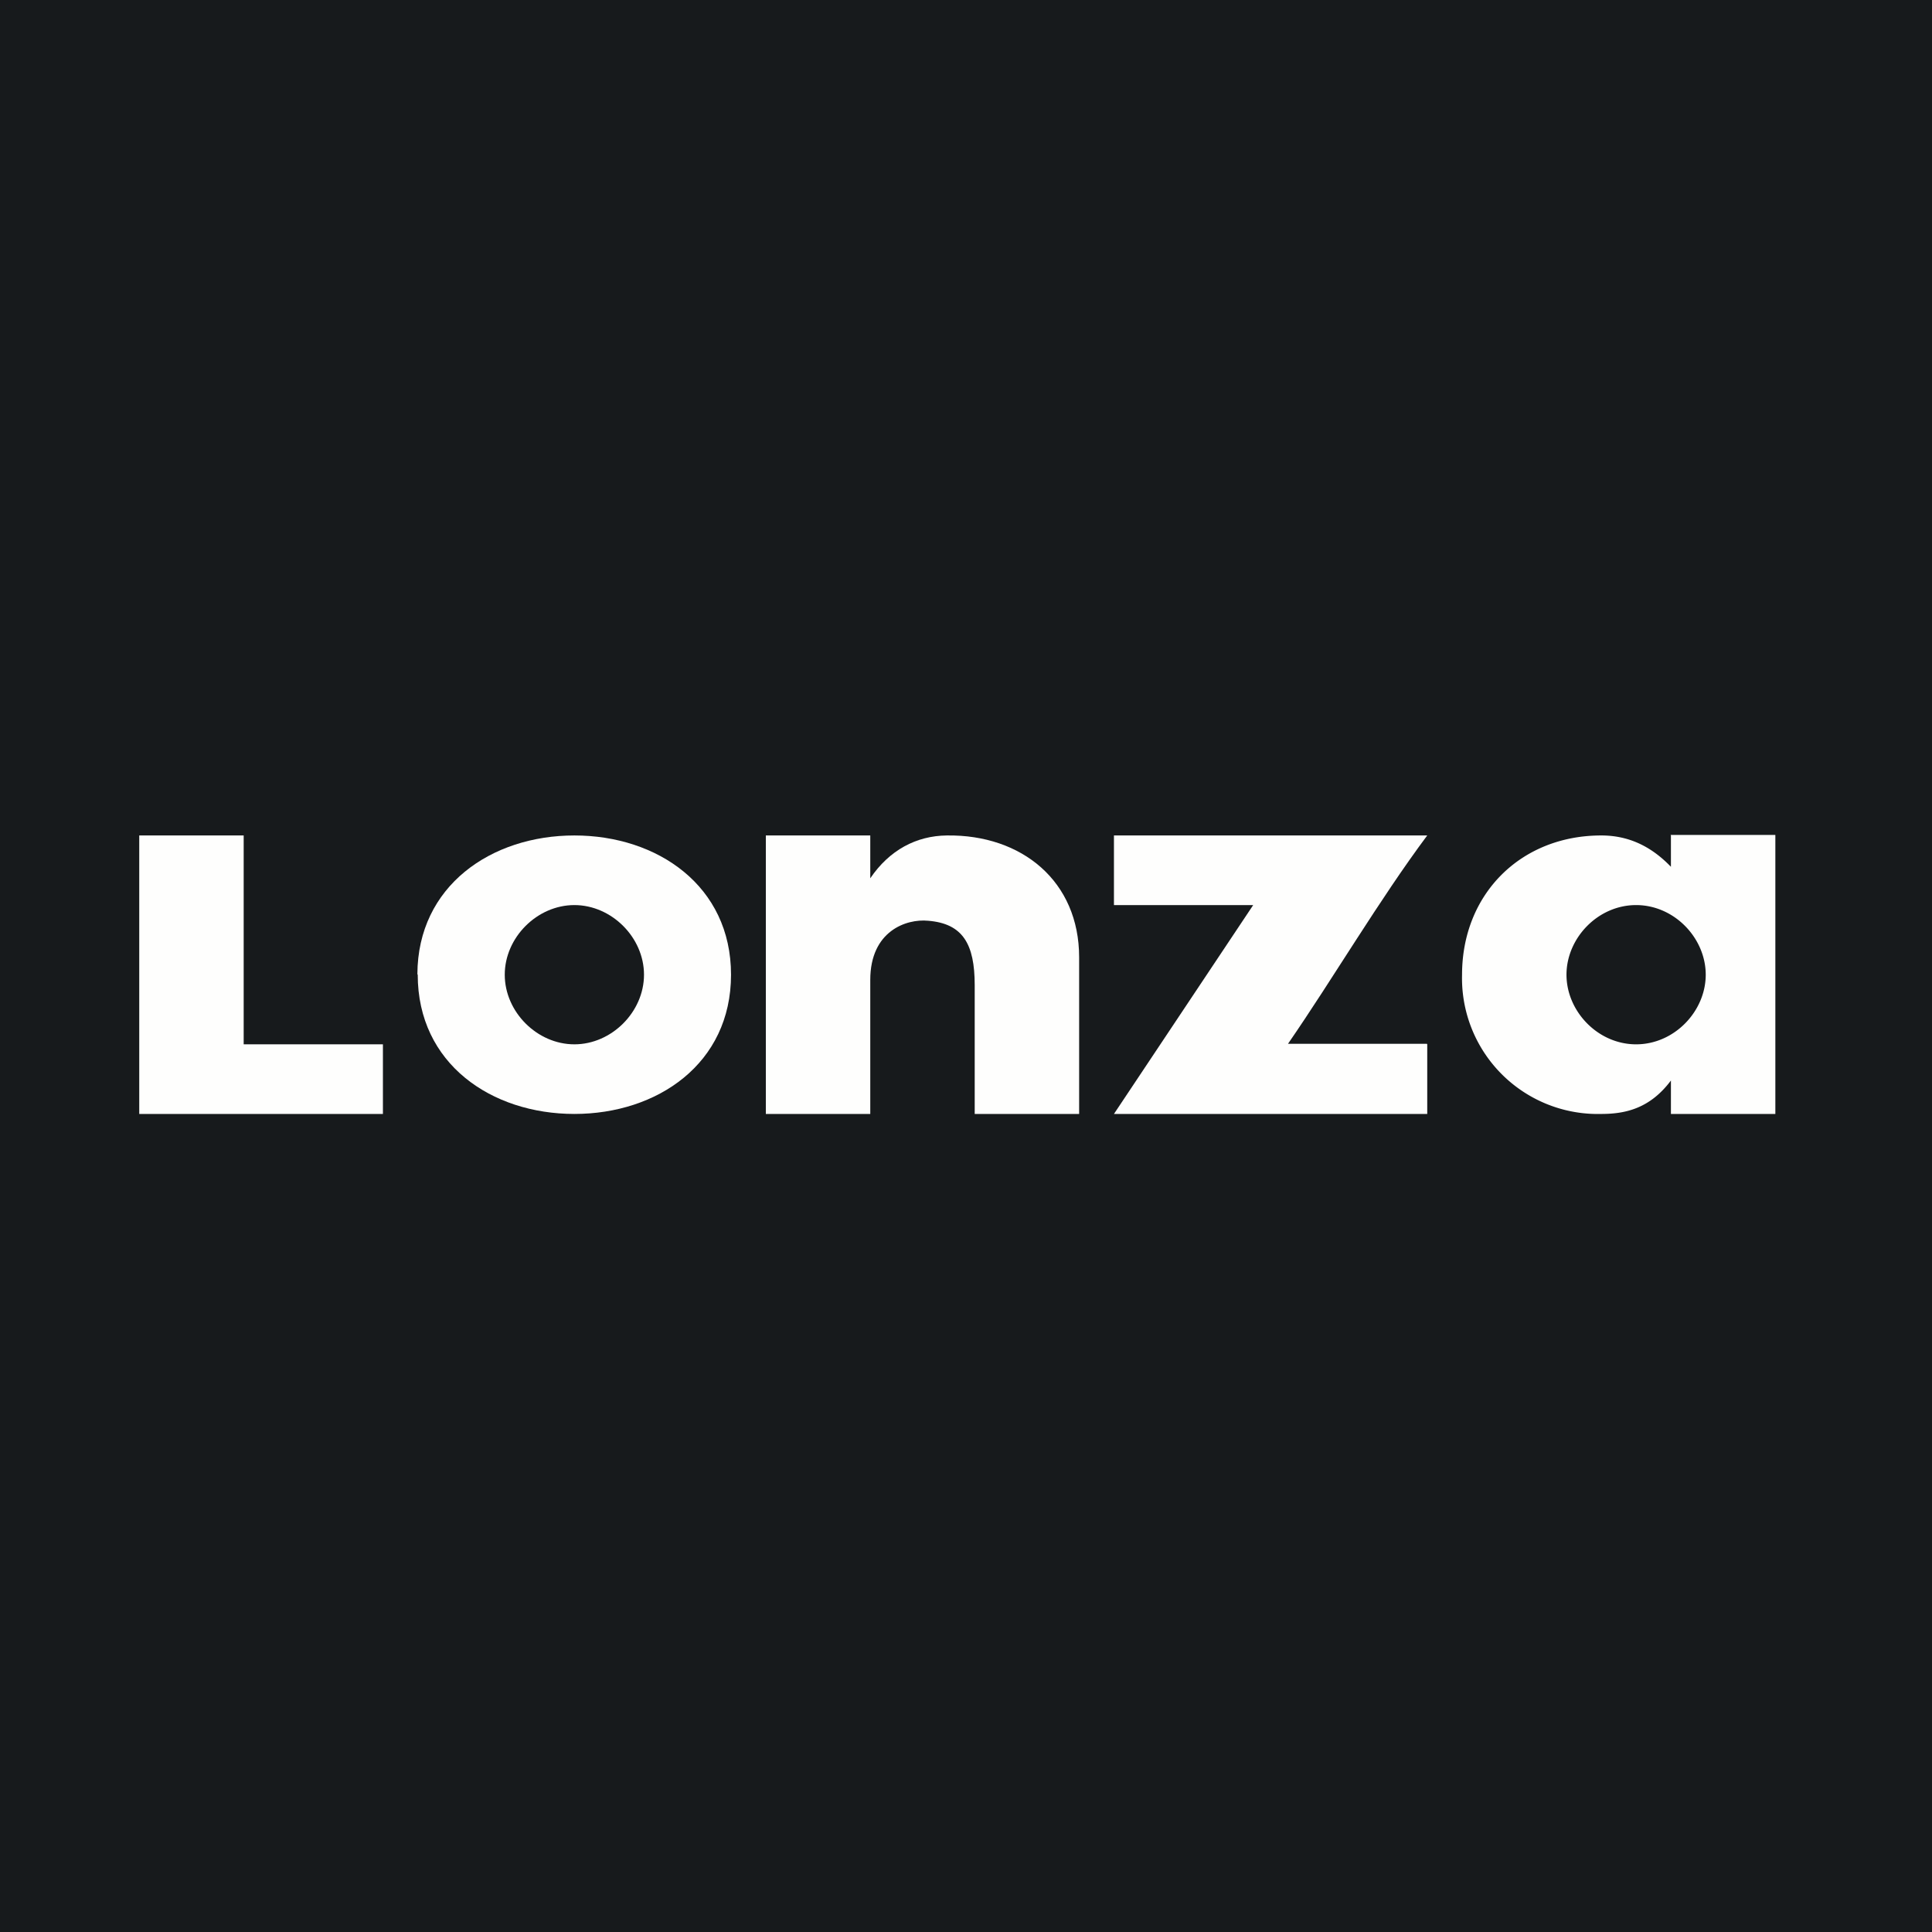
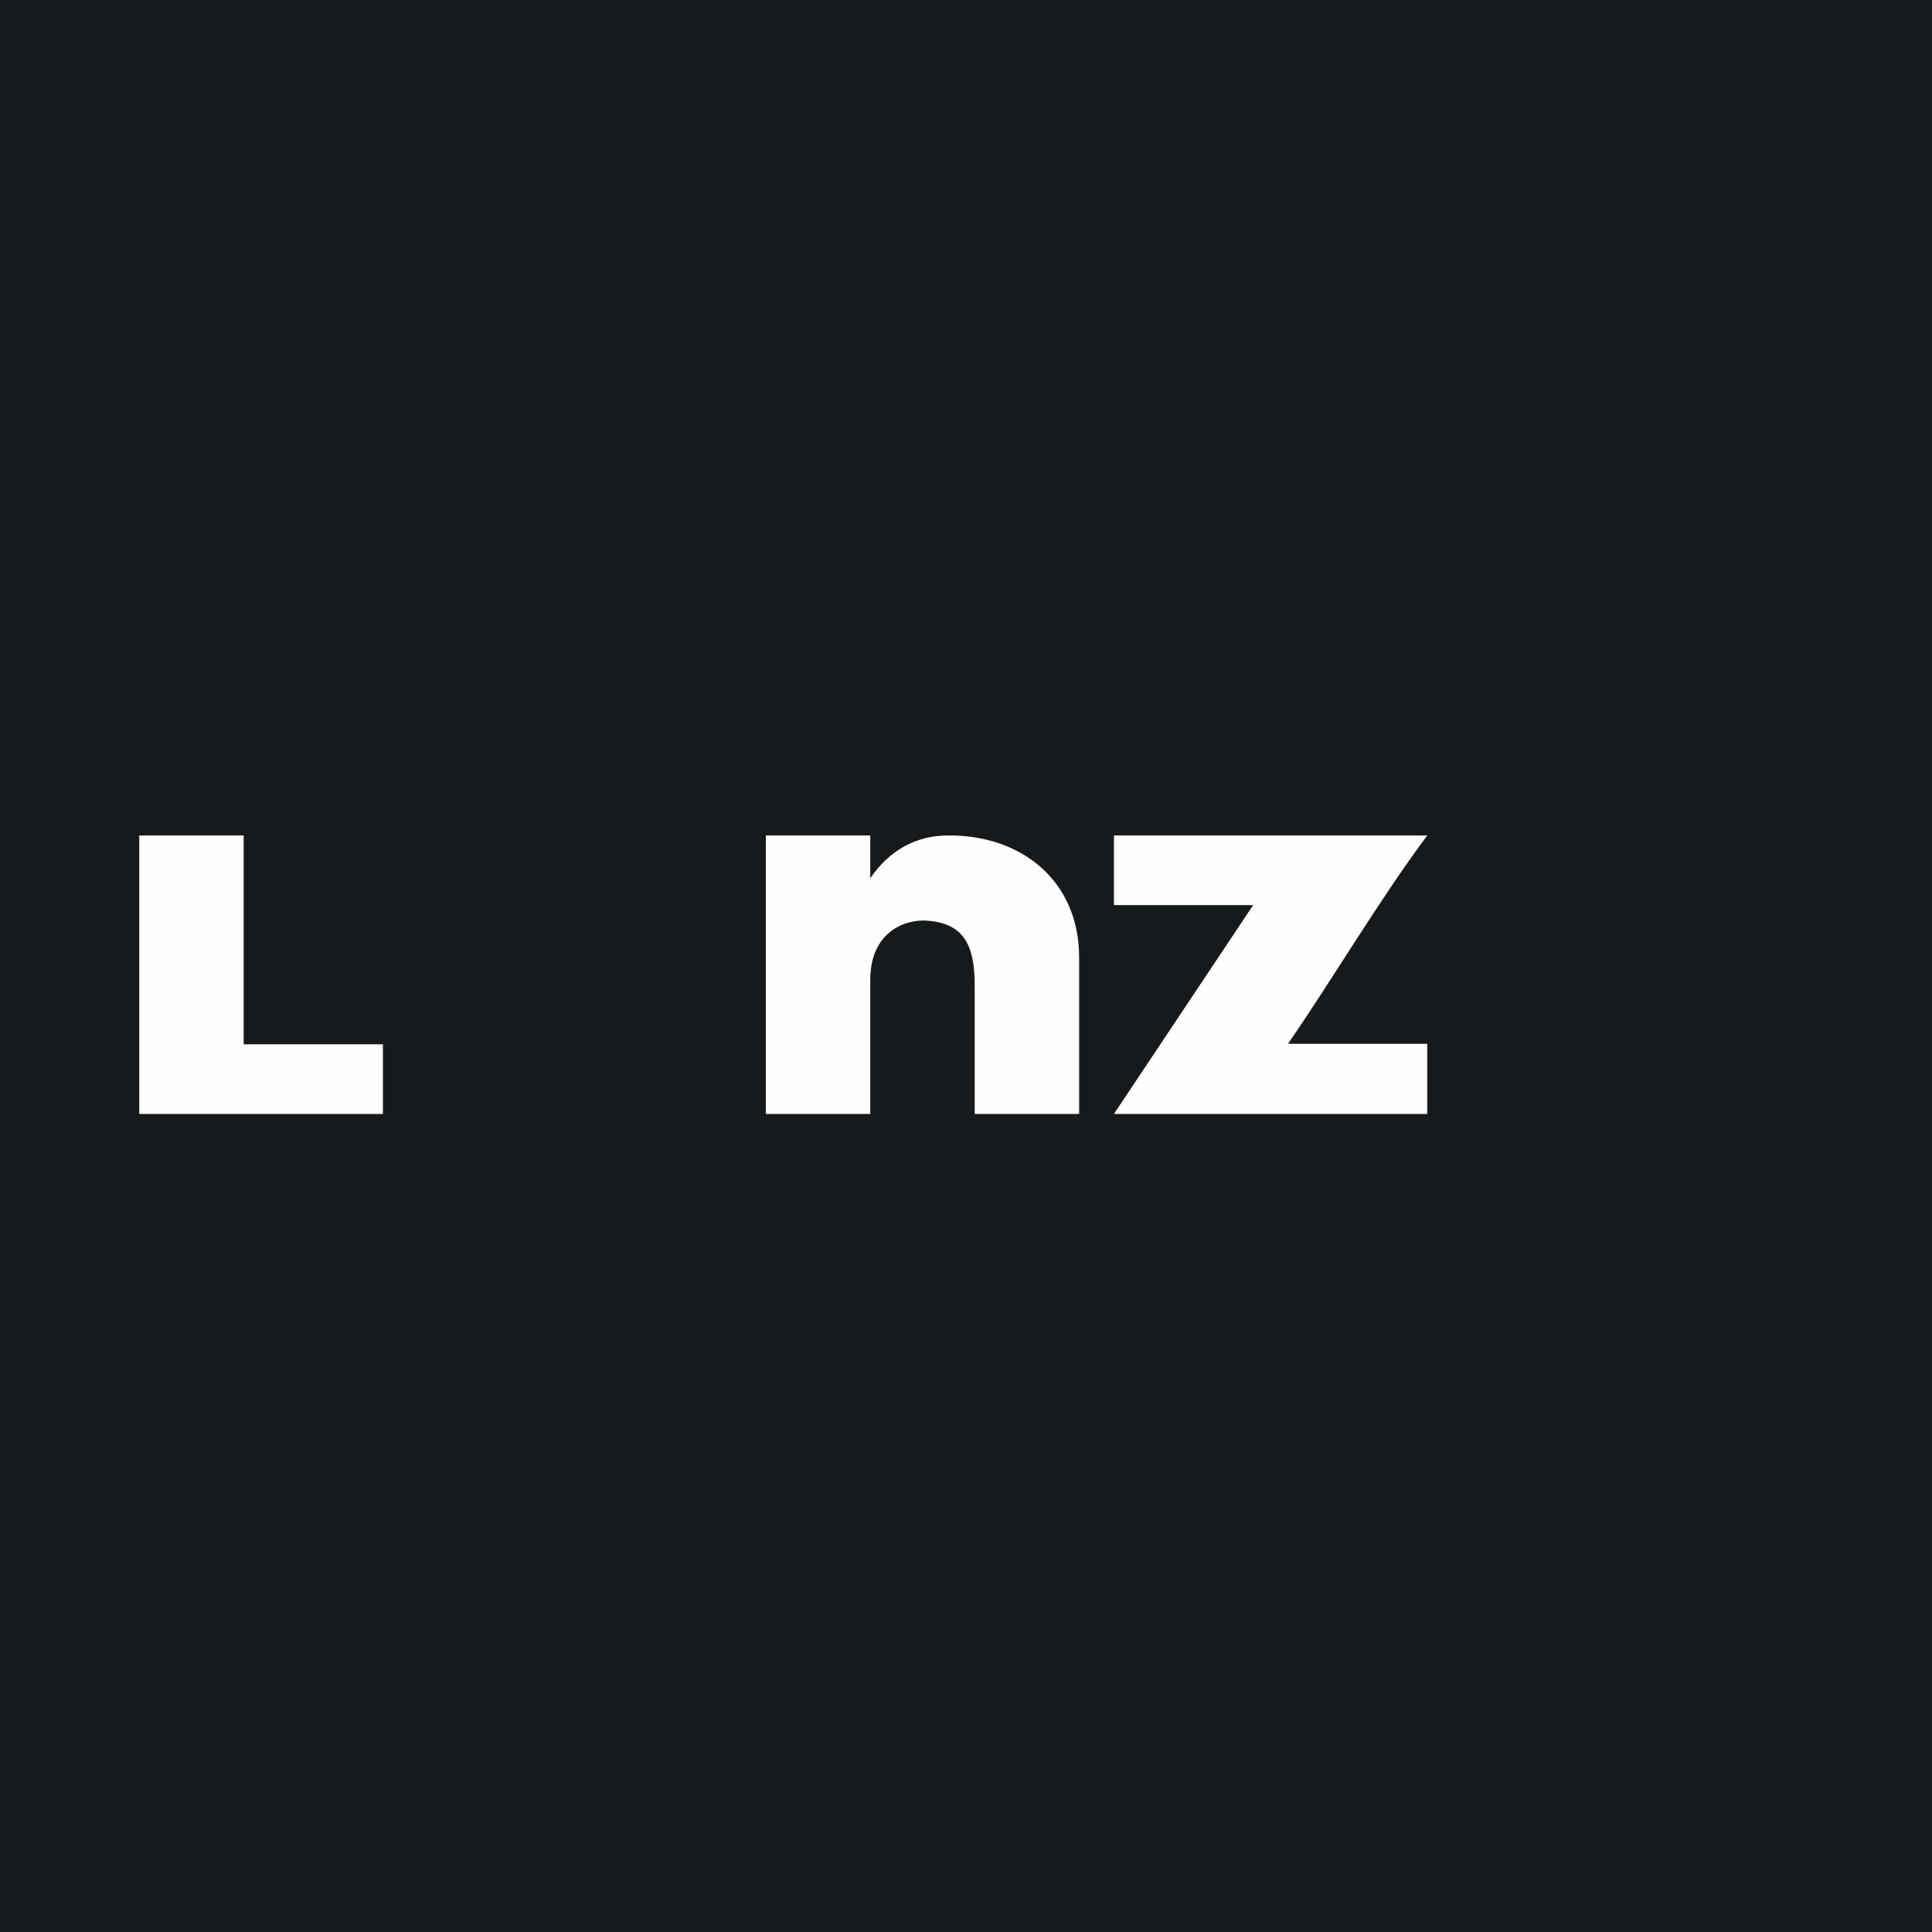
<svg xmlns="http://www.w3.org/2000/svg" viewBox="0 0 55.5 55.5">
  <path d="M 0,0 H 55.5 V 55.5 H 0 Z" fill="rgb(23, 26, 28)" />
-   <path d="M 11.99,27.985 C 12,25.45 14.11,24 16.5,24 S 21,25.45 21,28 C 21,30.56 18.88,32 16.5,32 S 12,30.56 12,28 Z M 14.5,28 C 14.5,29.07 15.43,30 16.5,30 S 18.5,29.07 18.5,28 S 17.57,26 16.5,26 S 14.5,26.93 14.5,28 Z" fill="rgb(254, 254, 253)" />
-   <path d="M 47.99,23.985 H 51 V 32 H 48 V 31.04 C 47.4,31.84 46.7,32 46,32 A 3.9,3.9 0 0,1 42,28 C 42,25.69 43.68,24 46,24 C 46.82,24 47.46,24.34 48,24.9 V 24 Z M 47,30 C 45.9,30 45,29.05 45,28 S 45.9,26 47,26 S 49,26.95 49,28 S 48.1,30 47,30 Z" fill="rgb(254, 254, 253)" fill-rule="evenodd" />
  <path d="M 40.99,29.985 H 37 C 38.3,28.1 39.62,25.85 41,24 H 32 V 26 H 36 L 32,32 H 41 V 30 Z M 27.2,24 C 26.32,24.01 25.55,24.42 25,25.23 V 24 H 22 V 32 H 25 V 28.15 C 25,26.74 26.04,26.39 26.66,26.45 C 27.66,26.53 28,27.12 28,28.3 V 32 H 31 V 27.5 C 31,25.32 29.36,23.97 27.2,24 Z M 4,24 V 32 H 11 V 30 H 7 V 24 H 4 Z" fill="rgb(254, 254, 253)" />
</svg>